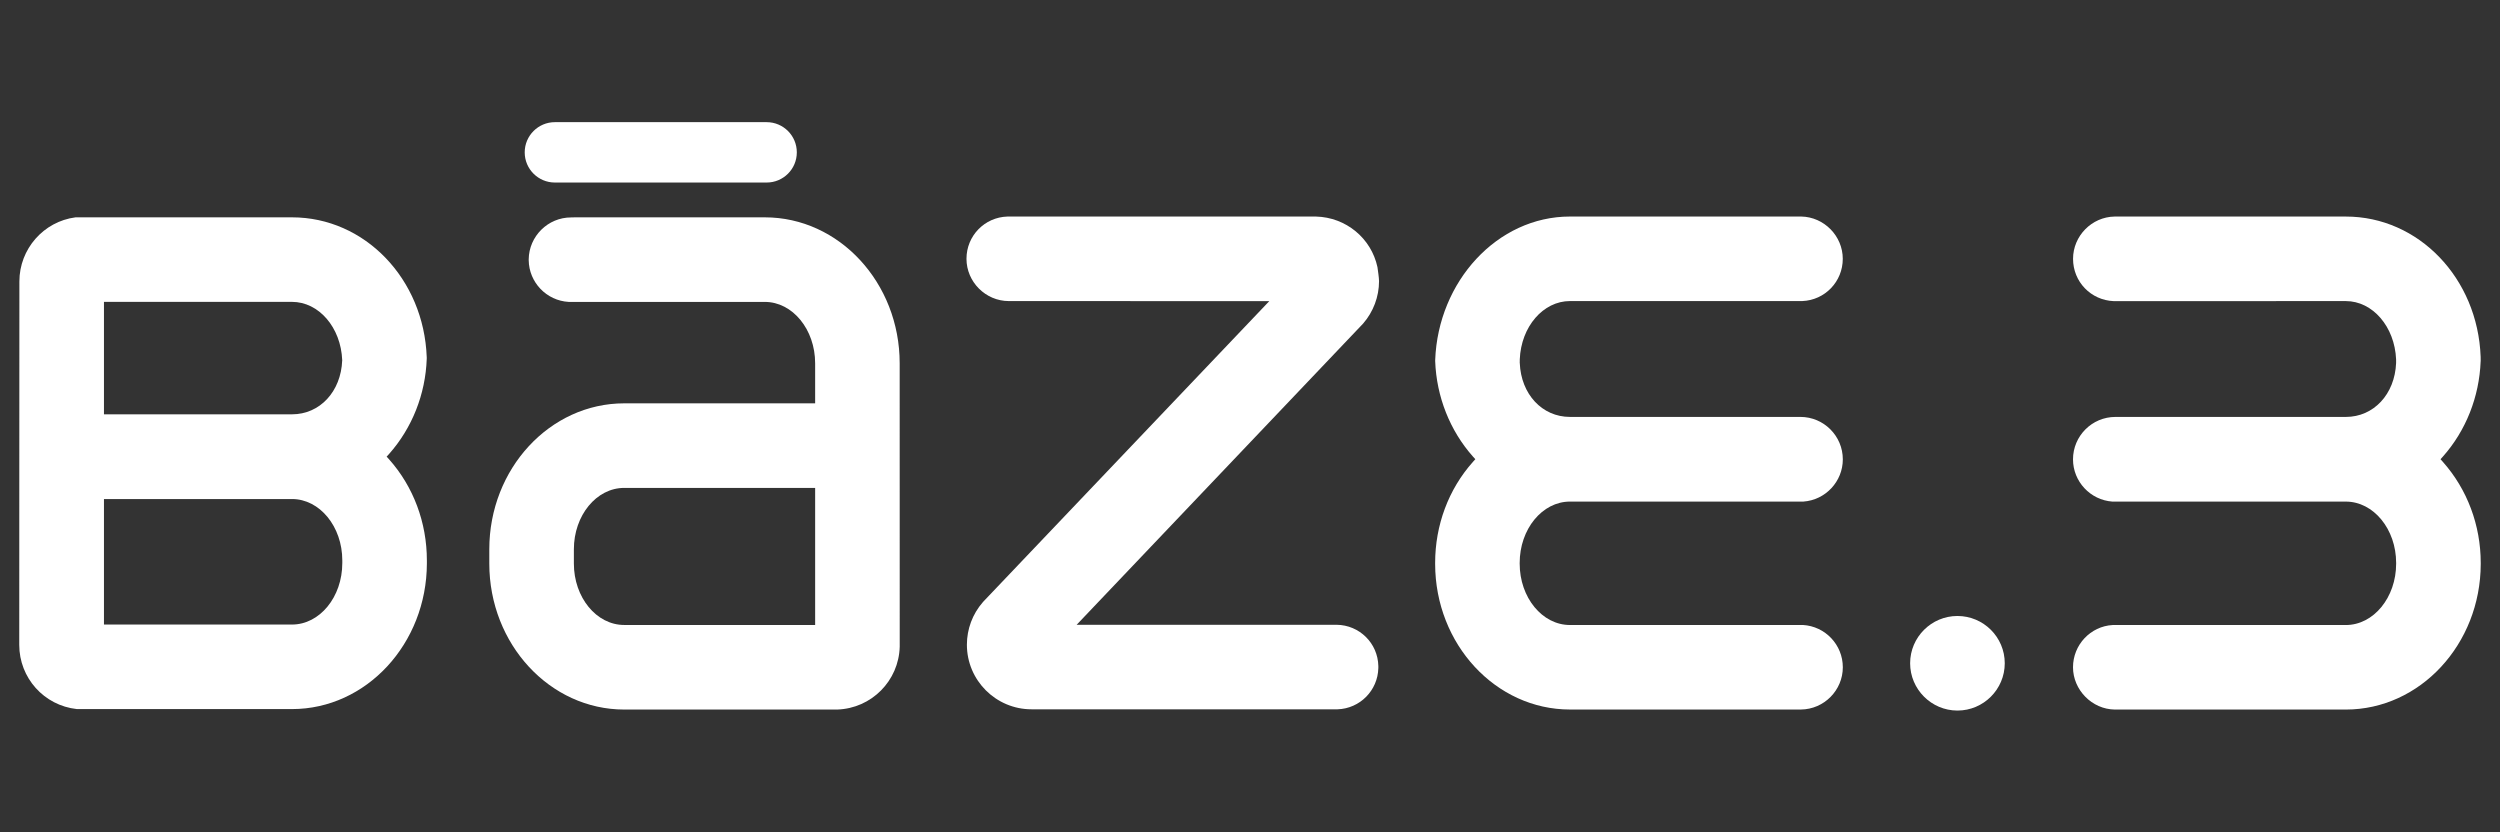
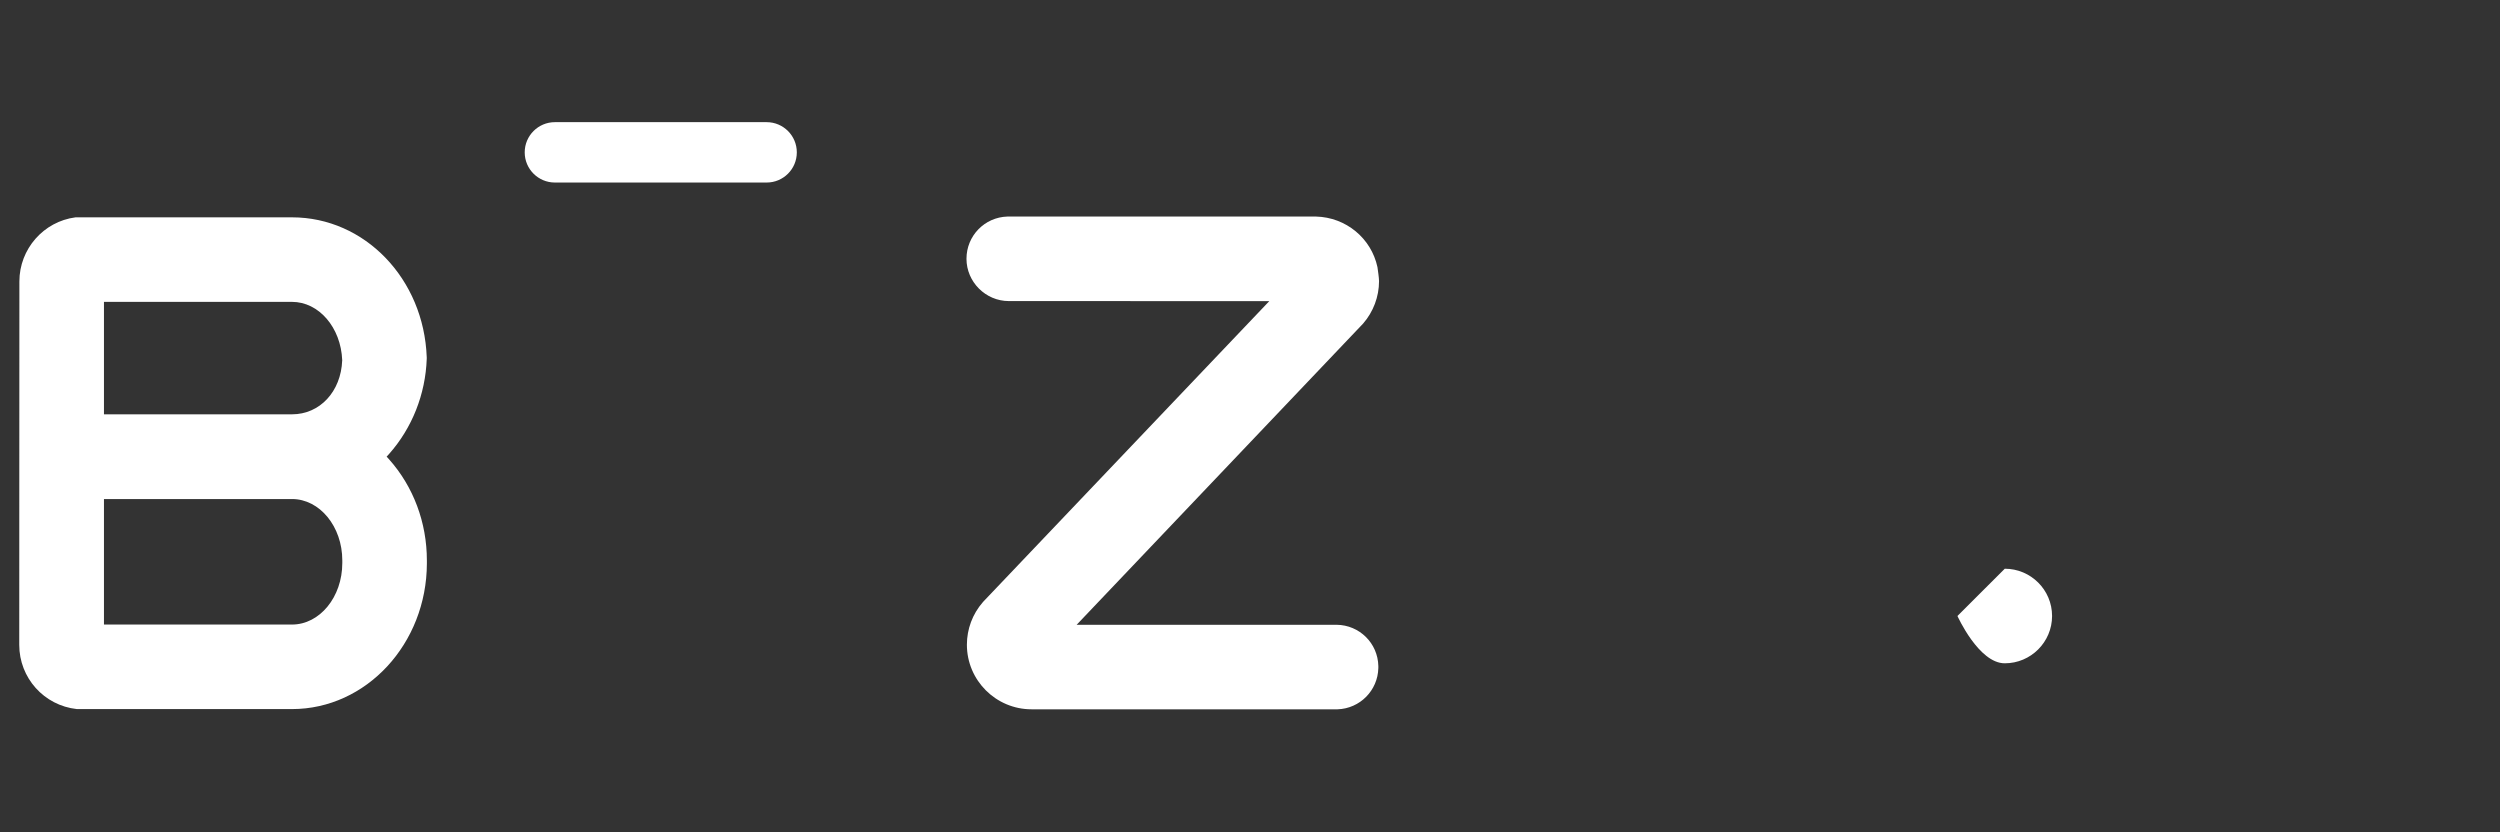
<svg xmlns="http://www.w3.org/2000/svg" id="Vrstva_1" version="1.1" viewBox="0 0 5669.29 1887.87">
  <rect x="0" y="0" width="5669.29" height="1887.87" fill="#333333" stroke="none" />
  <defs>
    <style>
      .st0 {
        fill: #fff;
      }
    </style>
  </defs>
  <path class="st0" d="M1806.95,345.49c0,37.87-30.59,68.46-68.47,68.46h-480.12c-37.77,0-68.47-30.59-68.47-68.46h0c0-37.77,30.71-68.47,68.47-68.47h480.12c37.88,0,68.47,30.71,68.47,68.47h0Z" />
-   <path class="st0" d="M4438.94,1396.88c-59.08,0-107.31,48.12-107.31,107.18s48.23,107.3,107.31,107.3,107.28-48.12,107.28-107.3-48.21-107.18-107.28-107.18Z" />
+   <path class="st0" d="M4438.94,1396.88s48.23,107.3,107.31,107.3,107.28-48.12,107.28-107.3-48.21-107.18-107.28-107.18Z" />
  <path class="st0" d="M968.02,1270.81c0-85.66-30.38-167.13-85.76-229.25l-5.49-6.02,5.49-6c52.22-58.78,82.7-135.58,85.45-215.96v-3.27c-6.33-177.88-140.52-317.45-305.53-317.45H171.3c-72.48,9.39-127.34,71.84-127.34,145.28,0,1.47-.1,269.34-.21,497.12,0,173.53-.1,326.3-.1,327.03,0,75,56.12,137.58,130.71,145.71h487.83c168.28,0,305.43-148.13,305.84-330.22v-6.97ZM235.75,684.56h426.43c60.88,0,110.89,58.02,113.84,132.08l.1.43-.1.33c-2.85,70.78-50.74,122.16-113.84,122.16H235.75v-254.99ZM776.23,1276.94c0,76.92-51.17,139.36-114.06,139.36H235.75v-284.63h426.43c62.88,0,114.06,62.45,114.06,139.15v6.12Z" />
  <path class="st0" d="M3125.68,1515.05v-4.86c-1.15-51.59-42.83-92.83-94.63-93.36h-589.53l649.77-683.21c22.99-26.48,35.97-60.76,35.97-96.1,0-6.97-2.63-25.22-3.59-31.75-14.12-65.63-71.52-112.99-139.35-114.69h-699.79c-51.79,1.58-92.84,43.68-92.84,95.8s43.15,95.88,96.12,95.88l590.59.11-647.99,680.9-1.69,1.91c-23.31,26.67-36.08,60.96-36.08,96.32,0,80.8,65.73,146.51,146.64,146.51h693.98c50.63-1.67,91.25-42.7,92.4-93.46Z" />
-   <path class="st0" d="M2040.31,1466.41l-.1-642.59c0-182.51-137.15-330.95-305.74-330.95h-430.74l-8.76.21c-52.33,0-95.37,42.62-96.01,94.94v2.12c.64,50.22,40.41,91.67,90.63,94.52h444.88c62.88,0,114.05,62.46,114.05,139.16v90.83h-432.97c-168.69,0-305.95,148.44-305.95,330.96v32.48c0,182.4,137.26,330.95,305.95,330.95h483.18c77.55-2.63,139.58-65.19,141.58-142.62ZM1848.52,1417.26h-432.97c-62.99,0-114.16-62.47-114.16-139.18v-32.48c0-76.81,51.17-139.16,114.16-139.16h432.97v310.81Z" />
-   <path class="st0" d="M4178.99,1513.15c0-50.86-39.77-92.96-90.62-95.89l-528.13.09c-62.98,0-114.05-62.47-114.05-139.14v-1.6c0-76.6,51.06-139.16,114.05-139.16h529.39c50.1-3.6,89.36-45.56,89.36-95.79,0-52.96-43.16-96.21-96.11-96.21h-522.64c-63.09,0-110.98-51.39-113.83-122.17l-.1-.33.1-8.02c2.96-74.16,53.04-132.19,113.83-132.19h526.76c51.36-2,91.89-44.1,91.89-95.79s-42.33-94.95-94.22-95.9h-524.43c-164.89,0-299.09,147.28-305.65,325.57v-5.9,8.33c2.97,80.7,33.45,157.5,85.57,216.29l5.49,5.99-5.49,6.12c-55.4,62.14-85.67,143.58-85.67,229.14v2.33c.21,182.09,137.46,330.09,305.75,330.09h523.7c52.42-.53,95.05-43.56,95.05-95.88Z" />
-   <path class="st0" d="M5625.58,1276.61c0-85.56-30.6-167-85.76-229.14l-5.39-6.12,5.39-5.99c52.22-58.79,82.5-135.59,85.56-215.96l.1-1.37-.1-8.97c-6.56-178.3-140.75-317.98-305.65-317.98h-524.53c-51.79.95-94.12,43.99-94.12,95.9s40.4,93.79,92.22,95.9l526.33-.11c60.87,0,110.87,58.03,114.03,132.19v8.34c-2.96,70.78-50.85,122.17-114.03,122.17h-522.54c-53.08,0-96.11,43.26-96.11,96.21,0,50.23,39.23,92.19,89.26,95.79h529.39c62.97,0,114.14,62.56,114.14,139.16v1.6c0,76.67-51.17,139.14-114.14,139.14h-528.77c-50.21,2.83-89.88,44.94-89.88,95.8s42.63,95.35,95.05,95.88h523.61c168.26,0,305.62-148,305.94-330.09v-2.33Z" />
</svg>